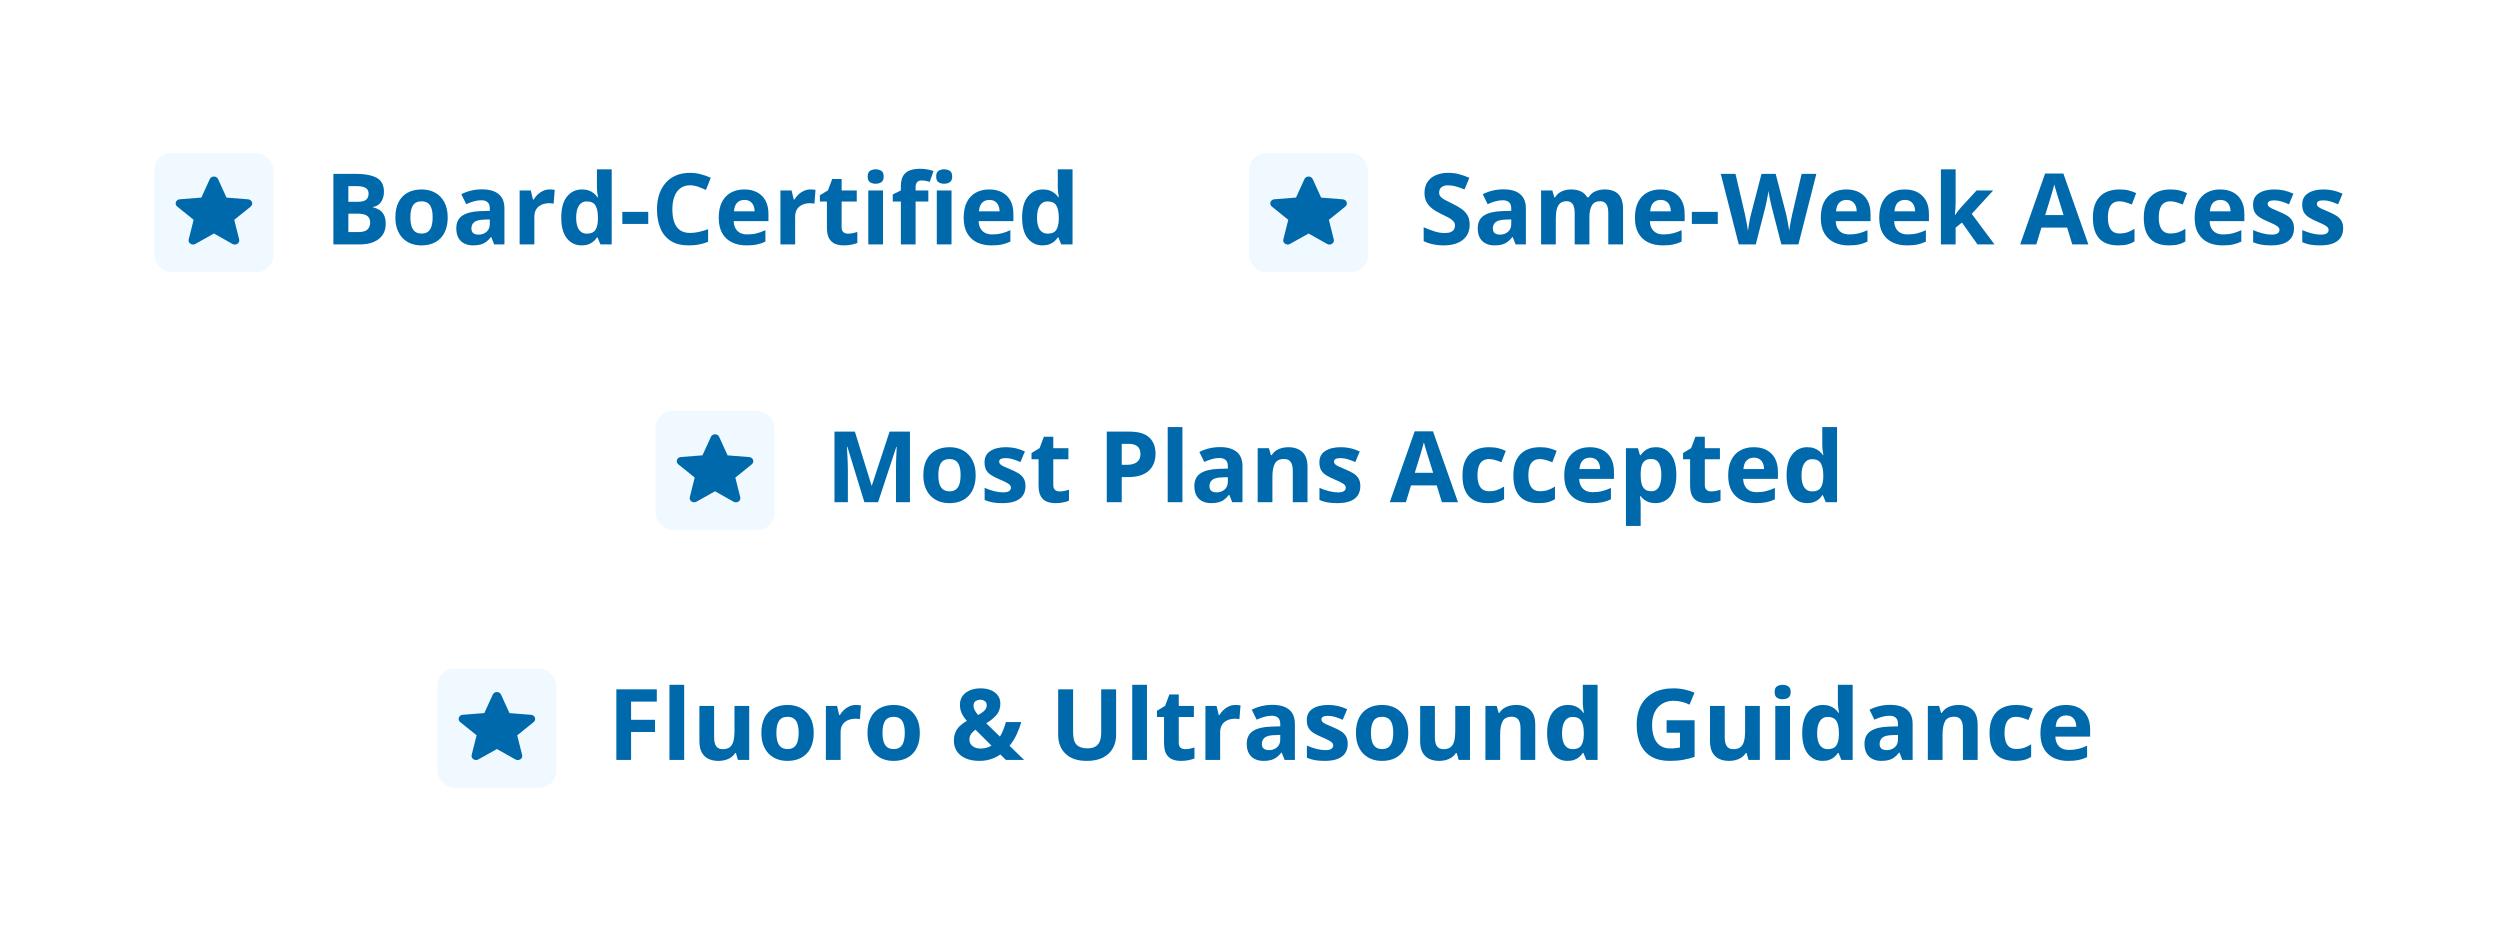
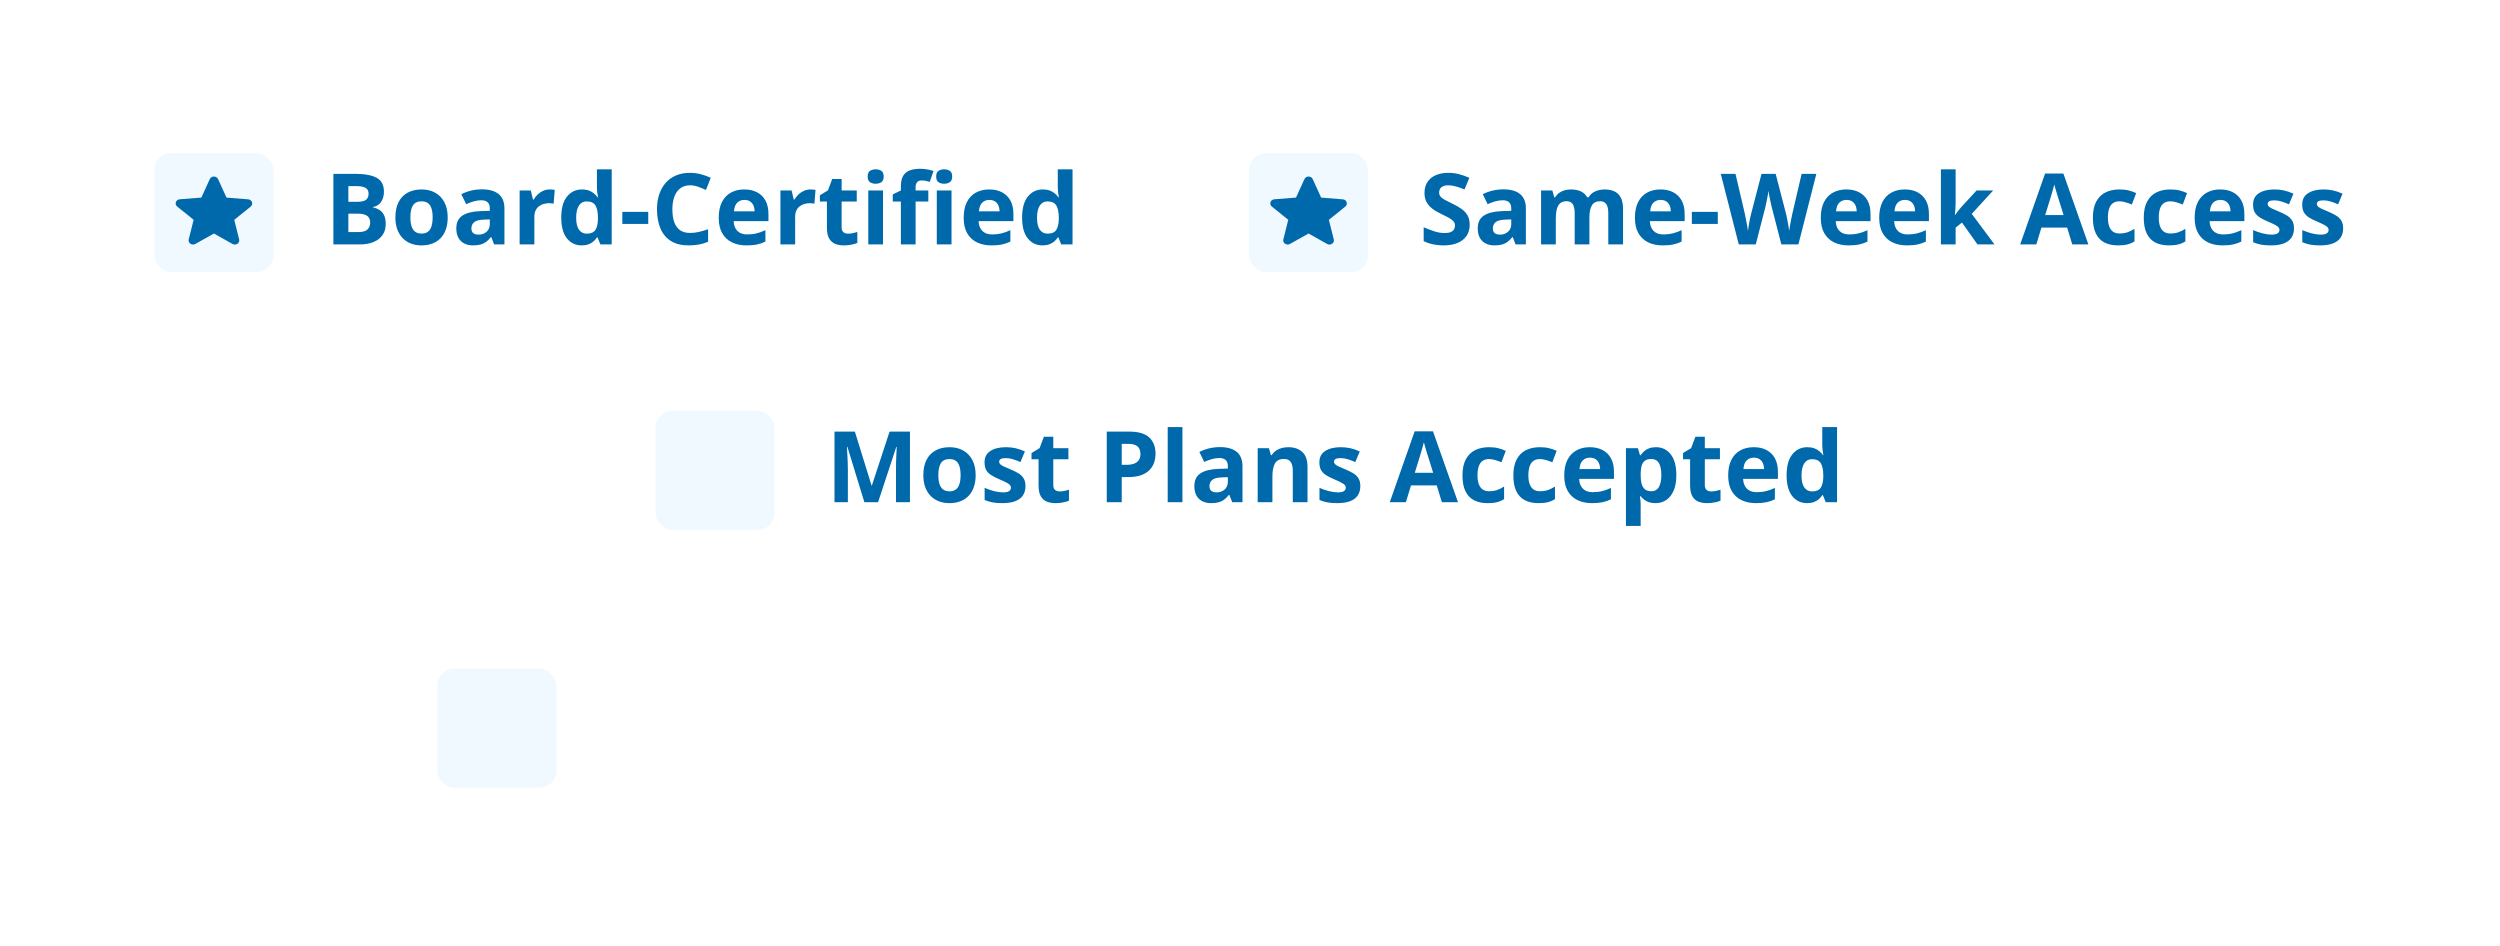
<svg xmlns="http://www.w3.org/2000/svg" width="354" height="134" viewBox="0 0 354 134" fill="none">
  <g filter="url(#filter0_d_330_1138)">
    <rect x="89.68" y="48.542" width="185" height="26.498" rx="6.022" fill="white" shape-rendering="crispEdges" />
    <rect x="97.635" y="53.36" width="16.862" height="16.862" rx="2.409" fill="#EFF9FF" />
-     <path d="M106.066 64.746L108.695 66.225C109.176 66.496 109.765 66.095 109.639 65.588L108.942 62.808L111.267 60.934C111.691 60.593 111.463 59.945 110.906 59.904L107.846 59.662L106.649 57.035C106.434 56.557 105.699 56.557 105.484 57.035L104.287 59.656L101.227 59.898C100.67 59.939 100.442 60.587 100.866 60.928L103.191 62.802L102.494 65.582C102.367 66.089 102.956 66.49 103.438 66.219L106.066 64.746Z" fill="#0069AB" />
    <path d="M127.214 66.291L124.808 58.45H124.746C124.755 58.637 124.769 58.919 124.787 59.297C124.81 59.671 124.83 60.07 124.849 60.494C124.867 60.918 124.876 61.3 124.876 61.642V66.291H122.982V56.297H125.867L128.232 63.939H128.273L130.782 56.297H133.667V66.291H131.691V61.56C131.691 61.246 131.696 60.883 131.705 60.473C131.719 60.063 131.735 59.673 131.753 59.304C131.771 58.931 131.785 58.65 131.794 58.464H131.732L129.155 66.291H127.214ZM142.971 62.456C142.971 63.094 142.884 63.659 142.711 64.151C142.542 64.643 142.294 65.06 141.966 65.402C141.642 65.739 141.25 65.995 140.79 66.168C140.334 66.341 139.819 66.427 139.245 66.427C138.707 66.427 138.213 66.341 137.762 66.168C137.315 65.995 136.925 65.739 136.593 65.402C136.265 65.06 136.009 64.643 135.827 64.151C135.649 63.659 135.561 63.094 135.561 62.456C135.561 61.608 135.711 60.89 136.012 60.302C136.312 59.715 136.741 59.268 137.297 58.963C137.853 58.657 138.516 58.505 139.286 58.505C140.002 58.505 140.635 58.657 141.187 58.963C141.743 59.268 142.178 59.715 142.492 60.302C142.811 60.89 142.971 61.608 142.971 62.456ZM137.687 62.456C137.687 62.957 137.741 63.379 137.851 63.72C137.96 64.062 138.131 64.32 138.363 64.493C138.596 64.666 138.899 64.753 139.272 64.753C139.642 64.753 139.94 64.666 140.168 64.493C140.4 64.32 140.569 64.062 140.674 63.72C140.783 63.379 140.838 62.957 140.838 62.456C140.838 61.95 140.783 61.531 140.674 61.198C140.569 60.861 140.4 60.608 140.168 60.439C139.936 60.27 139.632 60.186 139.259 60.186C138.707 60.186 138.306 60.375 138.056 60.754C137.81 61.132 137.687 61.699 137.687 62.456ZM150.025 64.021C150.025 64.541 149.902 64.981 149.656 65.341C149.415 65.696 149.052 65.967 148.569 66.154C148.086 66.336 147.485 66.427 146.765 66.427C146.231 66.427 145.773 66.393 145.391 66.325C145.012 66.257 144.63 66.143 144.242 65.983V64.26C144.657 64.447 145.101 64.602 145.575 64.725C146.054 64.844 146.473 64.903 146.833 64.903C147.239 64.903 147.528 64.844 147.701 64.725C147.879 64.602 147.968 64.443 147.968 64.247C147.968 64.119 147.931 64.005 147.858 63.905C147.79 63.8 147.64 63.684 147.407 63.556C147.175 63.424 146.81 63.253 146.313 63.044C145.835 62.843 145.441 62.64 145.131 62.435C144.826 62.23 144.598 61.989 144.447 61.711C144.301 61.428 144.229 61.07 144.229 60.637C144.229 59.931 144.502 59.4 145.049 59.045C145.6 58.685 146.336 58.505 147.257 58.505C147.731 58.505 148.182 58.552 148.61 58.648C149.043 58.744 149.488 58.897 149.943 59.106L149.314 60.61C148.936 60.446 148.578 60.312 148.241 60.207C147.909 60.102 147.569 60.05 147.223 60.05C146.917 60.05 146.687 60.09 146.532 60.172C146.377 60.255 146.3 60.38 146.3 60.548C146.3 60.672 146.339 60.781 146.416 60.877C146.498 60.972 146.653 61.079 146.881 61.198C147.113 61.312 147.453 61.46 147.899 61.642C148.332 61.82 148.708 62.007 149.027 62.203C149.346 62.394 149.592 62.633 149.766 62.921C149.939 63.203 150.025 63.57 150.025 64.021ZM154.872 64.766C155.1 64.766 155.321 64.743 155.535 64.698C155.754 64.652 155.97 64.595 156.185 64.527V66.079C155.961 66.179 155.683 66.261 155.351 66.325C155.022 66.393 154.662 66.427 154.271 66.427C153.815 66.427 153.405 66.355 153.04 66.209C152.68 66.058 152.395 65.801 152.186 65.436C151.98 65.067 151.878 64.554 151.878 63.898V60.214H150.88V59.332L152.028 58.635L152.63 57.021H153.963V58.648H156.103V60.214H153.963V63.898C153.963 64.19 154.045 64.409 154.209 64.554C154.378 64.696 154.599 64.766 154.872 64.766ZM164.729 56.297C166.019 56.297 166.96 56.575 167.553 57.131C168.145 57.682 168.441 58.443 168.441 59.414C168.441 59.851 168.375 60.27 168.243 60.672C168.111 61.068 167.895 61.421 167.594 61.731C167.298 62.041 166.901 62.287 166.404 62.469C165.908 62.647 165.295 62.736 164.565 62.736H163.656V66.291H161.537V56.297H164.729ZM164.62 58.033H163.656V61H164.354C164.75 61 165.094 60.947 165.386 60.843C165.677 60.738 165.903 60.574 166.062 60.35C166.222 60.127 166.302 59.84 166.302 59.489C166.302 58.997 166.165 58.632 165.892 58.395C165.618 58.154 165.194 58.033 164.62 58.033ZM172.249 66.291H170.164V55.654H172.249V66.291ZM177.574 58.491C178.6 58.491 179.386 58.714 179.933 59.161C180.479 59.607 180.753 60.286 180.753 61.198V66.291H179.297L178.894 65.252H178.839C178.62 65.525 178.397 65.748 178.169 65.922C177.941 66.095 177.679 66.222 177.383 66.304C177.087 66.386 176.727 66.427 176.303 66.427C175.852 66.427 175.446 66.341 175.086 66.168C174.73 65.995 174.45 65.73 174.245 65.375C174.04 65.015 173.938 64.559 173.938 64.007C173.938 63.196 174.222 62.599 174.792 62.217C175.362 61.829 176.216 61.615 177.355 61.574L178.682 61.533V61.198C178.682 60.797 178.577 60.503 178.367 60.316C178.158 60.129 177.866 60.036 177.492 60.036C177.123 60.036 176.761 60.088 176.405 60.193C176.05 60.298 175.694 60.43 175.339 60.59L174.648 59.181C175.054 58.967 175.507 58.798 176.009 58.675C176.515 58.552 177.036 58.491 177.574 58.491ZM178.682 62.75L177.875 62.777C177.201 62.795 176.731 62.916 176.467 63.139C176.207 63.363 176.077 63.657 176.077 64.021C176.077 64.34 176.171 64.568 176.357 64.705C176.544 64.837 176.788 64.903 177.089 64.903C177.535 64.903 177.911 64.771 178.217 64.507C178.527 64.242 178.682 63.866 178.682 63.379V62.75ZM187.247 58.505C188.063 58.505 188.719 58.728 189.216 59.175C189.713 59.617 189.961 60.328 189.961 61.307V66.291H187.876V61.827C187.876 61.28 187.776 60.867 187.575 60.59C187.379 60.312 187.069 60.172 186.646 60.172C186.007 60.172 185.572 60.389 185.34 60.822C185.107 61.255 184.991 61.879 184.991 62.695V66.291H182.906V58.648H184.499L184.779 59.626H184.896C185.06 59.361 185.262 59.147 185.504 58.983C185.75 58.819 186.021 58.698 186.317 58.621C186.618 58.543 186.928 58.505 187.247 58.505ZM197.439 64.021C197.439 64.541 197.316 64.981 197.07 65.341C196.829 65.696 196.466 65.967 195.983 66.154C195.5 66.336 194.899 66.427 194.179 66.427C193.646 66.427 193.188 66.393 192.805 66.325C192.426 66.257 192.044 66.143 191.656 65.983V64.26C192.071 64.447 192.515 64.602 192.989 64.725C193.468 64.844 193.887 64.903 194.247 64.903C194.653 64.903 194.942 64.844 195.115 64.725C195.293 64.602 195.382 64.443 195.382 64.247C195.382 64.119 195.345 64.005 195.272 63.905C195.204 63.8 195.054 63.684 194.821 63.556C194.589 63.424 194.224 63.253 193.728 63.044C193.249 62.843 192.855 62.64 192.545 62.435C192.24 62.23 192.012 61.989 191.861 61.711C191.715 61.428 191.643 61.07 191.643 60.637C191.643 59.931 191.916 59.4 192.463 59.045C193.014 58.685 193.75 58.505 194.671 58.505C195.145 58.505 195.596 58.552 196.024 58.648C196.457 58.744 196.902 58.897 197.357 59.106L196.729 60.61C196.35 60.446 195.993 60.312 195.655 60.207C195.323 60.102 194.983 60.05 194.637 60.05C194.331 60.05 194.101 60.09 193.946 60.172C193.791 60.255 193.714 60.38 193.714 60.548C193.714 60.672 193.753 60.781 193.83 60.877C193.912 60.972 194.067 61.079 194.295 61.198C194.527 61.312 194.867 61.46 195.313 61.642C195.746 61.82 196.122 62.007 196.441 62.203C196.76 62.394 197.007 62.633 197.18 62.921C197.353 63.203 197.439 63.57 197.439 64.021ZM208.985 66.291L208.261 63.912H204.617L203.893 66.291H201.609L205.137 56.256H207.728L211.269 66.291H208.985ZM207.755 62.135L207.03 59.81C206.985 59.655 206.923 59.457 206.846 59.215C206.773 58.969 206.698 58.721 206.62 58.47C206.547 58.215 206.488 57.994 206.442 57.807C206.397 57.994 206.333 58.227 206.251 58.505C206.174 58.778 206.098 59.038 206.025 59.284C205.952 59.53 205.9 59.705 205.868 59.81L205.15 62.135H207.755ZM215.473 66.427C214.716 66.427 214.071 66.291 213.538 66.017C213.005 65.739 212.599 65.311 212.321 64.732C212.043 64.153 211.904 63.413 211.904 62.51C211.904 61.576 212.062 60.815 212.376 60.227C212.695 59.635 213.135 59.2 213.695 58.922C214.26 58.644 214.914 58.505 215.657 58.505C216.186 58.505 216.642 58.557 217.024 58.662C217.412 58.762 217.749 58.883 218.036 59.024L217.421 60.637C217.093 60.505 216.787 60.398 216.505 60.316C216.222 60.23 215.94 60.186 215.657 60.186C215.293 60.186 214.99 60.273 214.748 60.446C214.507 60.615 214.326 60.87 214.208 61.212C214.09 61.553 214.03 61.982 214.03 62.497C214.03 63.003 214.094 63.422 214.222 63.755C214.349 64.087 214.534 64.336 214.775 64.5C215.017 64.659 215.311 64.739 215.657 64.739C216.09 64.739 216.475 64.682 216.812 64.568C217.15 64.45 217.478 64.285 217.797 64.076V65.86C217.478 66.061 217.143 66.204 216.792 66.291C216.446 66.382 216.006 66.427 215.473 66.427ZM222.678 66.427C221.921 66.427 221.276 66.291 220.743 66.017C220.21 65.739 219.804 65.311 219.526 64.732C219.248 64.153 219.109 63.413 219.109 62.51C219.109 61.576 219.267 60.815 219.581 60.227C219.9 59.635 220.34 59.2 220.9 58.922C221.465 58.644 222.119 58.505 222.862 58.505C223.391 58.505 223.847 58.557 224.229 58.662C224.617 58.762 224.954 58.883 225.241 59.024L224.626 60.637C224.298 60.505 223.993 60.398 223.71 60.316C223.427 60.23 223.145 60.186 222.862 60.186C222.498 60.186 222.195 60.273 221.953 60.446C221.712 60.615 221.532 60.87 221.413 61.212C221.295 61.553 221.235 61.982 221.235 62.497C221.235 63.003 221.299 63.422 221.427 63.755C221.554 64.087 221.739 64.336 221.98 64.5C222.222 64.659 222.516 64.739 222.862 64.739C223.295 64.739 223.68 64.682 224.018 64.568C224.355 64.45 224.683 64.285 225.002 64.076V65.86C224.683 66.061 224.348 66.204 223.997 66.291C223.651 66.382 223.211 66.427 222.678 66.427ZM229.931 58.505C230.637 58.505 231.245 58.641 231.756 58.915C232.266 59.184 232.66 59.575 232.938 60.09C233.216 60.605 233.355 61.234 233.355 61.977V62.989H228.427C228.45 63.577 228.625 64.039 228.953 64.377C229.286 64.709 229.746 64.876 230.334 64.876C230.822 64.876 231.268 64.826 231.674 64.725C232.079 64.625 232.496 64.475 232.925 64.274V65.887C232.547 66.074 232.15 66.211 231.735 66.297C231.325 66.384 230.826 66.427 230.238 66.427C229.473 66.427 228.794 66.286 228.201 66.004C227.613 65.721 227.151 65.29 226.813 64.712C226.481 64.133 226.314 63.404 226.314 62.524C226.314 61.631 226.465 60.888 226.766 60.296C227.071 59.699 227.495 59.252 228.037 58.956C228.579 58.655 229.211 58.505 229.931 58.505ZM229.944 59.988C229.539 59.988 229.201 60.118 228.933 60.378C228.668 60.637 228.516 61.045 228.475 61.601H231.4C231.396 61.291 231.339 61.016 231.229 60.774C231.125 60.533 230.965 60.341 230.751 60.2C230.541 60.059 230.272 59.988 229.944 59.988ZM239.303 58.505C240.164 58.505 240.859 58.84 241.388 59.51C241.921 60.179 242.188 61.161 242.188 62.456C242.188 63.322 242.062 64.051 241.812 64.643C241.561 65.231 241.215 65.675 240.772 65.976C240.33 66.277 239.822 66.427 239.248 66.427C238.879 66.427 238.562 66.382 238.298 66.291C238.034 66.195 237.808 66.074 237.621 65.928C237.434 65.778 237.272 65.618 237.136 65.45H237.026C237.063 65.632 237.09 65.819 237.108 66.01C237.127 66.202 237.136 66.389 237.136 66.571V69.654H235.051V58.648H236.746L237.04 59.639H237.136C237.272 59.434 237.439 59.245 237.635 59.072C237.831 58.899 238.065 58.762 238.339 58.662C238.617 58.557 238.938 58.505 239.303 58.505ZM238.633 60.172C238.268 60.172 237.979 60.248 237.765 60.398C237.55 60.548 237.393 60.774 237.293 61.075C237.197 61.376 237.145 61.756 237.136 62.217V62.442C237.136 62.934 237.181 63.351 237.272 63.693C237.368 64.035 237.525 64.295 237.744 64.472C237.967 64.65 238.273 64.739 238.66 64.739C238.979 64.739 239.241 64.65 239.446 64.472C239.651 64.295 239.804 64.035 239.904 63.693C240.009 63.347 240.062 62.925 240.062 62.428C240.062 61.681 239.945 61.118 239.713 60.74C239.48 60.362 239.12 60.172 238.633 60.172ZM247.13 64.766C247.358 64.766 247.579 64.743 247.793 64.698C248.012 64.652 248.228 64.595 248.442 64.527V66.079C248.219 66.179 247.941 66.261 247.608 66.325C247.28 66.393 246.92 66.427 246.528 66.427C246.073 66.427 245.662 66.355 245.298 66.209C244.938 66.058 244.653 65.801 244.443 65.436C244.238 65.067 244.136 64.554 244.136 63.898V60.214H243.138V59.332L244.286 58.635L244.888 57.021H246.221V58.648H248.36V60.214H246.221V63.898C246.221 64.19 246.303 64.409 246.467 64.554C246.635 64.696 246.856 64.766 247.13 64.766ZM253.146 58.505C253.852 58.505 254.46 58.641 254.971 58.915C255.481 59.184 255.875 59.575 256.153 60.09C256.431 60.605 256.57 61.234 256.57 61.977V62.989H251.642C251.664 63.577 251.84 64.039 252.168 64.377C252.501 64.709 252.961 64.876 253.549 64.876C254.036 64.876 254.483 64.826 254.889 64.725C255.294 64.625 255.711 64.475 256.14 64.274V65.887C255.761 66.074 255.365 66.211 254.95 66.297C254.54 66.384 254.041 66.427 253.453 66.427C252.688 66.427 252.008 66.286 251.416 66.004C250.828 65.721 250.366 65.29 250.028 64.712C249.696 64.133 249.529 63.404 249.529 62.524C249.529 61.631 249.68 60.888 249.98 60.296C250.286 59.699 250.71 59.252 251.252 58.956C251.794 58.655 252.425 58.505 253.146 58.505ZM253.159 59.988C252.754 59.988 252.416 60.118 252.147 60.378C251.883 60.637 251.73 61.045 251.689 61.601H254.615C254.611 61.291 254.554 61.016 254.444 60.774C254.34 60.533 254.18 60.341 253.966 60.2C253.756 60.059 253.487 59.988 253.159 59.988ZM260.686 66.427C259.833 66.427 259.138 66.095 258.601 65.429C258.067 64.76 257.801 63.777 257.801 62.483C257.801 61.175 258.072 60.186 258.614 59.516C259.157 58.842 259.865 58.505 260.74 58.505C261.105 58.505 261.426 58.555 261.704 58.655C261.982 58.755 262.221 58.89 262.422 59.058C262.627 59.227 262.8 59.416 262.941 59.626H263.01C262.982 59.48 262.948 59.266 262.907 58.983C262.871 58.696 262.853 58.402 262.853 58.101V55.654H264.944V66.291H263.345L262.941 65.299H262.853C262.72 65.509 262.554 65.701 262.354 65.874C262.158 66.042 261.923 66.177 261.649 66.277C261.376 66.377 261.055 66.427 260.686 66.427ZM261.417 64.766C261.987 64.766 262.388 64.598 262.62 64.26C262.857 63.919 262.982 63.406 262.996 62.722V62.497C262.996 61.754 262.882 61.187 262.654 60.795C262.426 60.398 262.003 60.2 261.383 60.2C260.923 60.2 260.562 60.398 260.303 60.795C260.043 61.191 259.913 61.763 259.913 62.51C259.913 63.258 260.043 63.821 260.303 64.199C260.567 64.577 260.938 64.766 261.417 64.766Z" fill="#0069AB" />
  </g>
  <g filter="url(#filter1_d_330_1138)">
-     <rect x="56.68" y="85.04" width="250" height="26.498" rx="6.022" fill="white" shape-rendering="crispEdges" />
    <rect x="66.748" y="89.857" width="16.862" height="16.862" rx="2.409" fill="#EFF9FF" />
-     <path d="M75.18 101.244L77.808 102.722C78.29 102.993 78.879 102.593 78.752 102.086L78.055 99.305L80.38 97.432C80.804 97.09 80.576 96.442 80.019 96.401L76.96 96.159L75.762 93.532C75.547 93.055 74.812 93.055 74.597 93.532L73.4 96.154L70.341 96.395C69.783 96.436 69.555 97.084 69.98 97.426L72.304 99.299L71.607 102.08C71.481 102.587 72.07 102.987 72.551 102.716L75.18 101.244Z" fill="#0069AB" />
-     <path d="M94.179 102.788H92.094V92.794H97.822V94.531H94.179V97.108H97.569V98.837H94.179V102.788ZM101.698 102.788H99.613V92.152H101.698V102.788ZM110.906 95.146V102.788H109.307L109.026 101.811H108.917C108.753 102.07 108.548 102.282 108.302 102.446C108.056 102.611 107.785 102.731 107.488 102.809C107.192 102.886 106.884 102.925 106.565 102.925C106.019 102.925 105.542 102.829 105.137 102.638C104.731 102.442 104.414 102.139 104.187 101.729C103.963 101.319 103.852 100.785 103.852 100.129V95.146H105.937V99.61C105.937 100.156 106.035 100.569 106.23 100.847C106.426 101.125 106.739 101.264 107.167 101.264C107.591 101.264 107.924 101.168 108.165 100.977C108.407 100.781 108.575 100.496 108.671 100.122C108.771 99.744 108.821 99.284 108.821 98.741V95.146H110.906ZM120.039 98.953C120.039 99.591 119.952 100.156 119.779 100.649C119.611 101.141 119.362 101.558 119.034 101.9C118.711 102.237 118.319 102.492 117.858 102.665C117.403 102.838 116.888 102.925 116.313 102.925C115.776 102.925 115.281 102.838 114.83 102.665C114.383 102.492 113.994 102.237 113.661 101.9C113.333 101.558 113.078 101.141 112.896 100.649C112.718 100.156 112.629 99.591 112.629 98.953C112.629 98.106 112.779 97.388 113.08 96.8C113.381 96.212 113.809 95.766 114.365 95.46C114.921 95.155 115.584 95.002 116.354 95.002C117.07 95.002 117.703 95.155 118.255 95.46C118.811 95.766 119.246 96.212 119.561 96.8C119.88 97.388 120.039 98.106 120.039 98.953ZM114.755 98.953C114.755 99.455 114.81 99.876 114.919 100.218C115.028 100.56 115.199 100.817 115.432 100.99C115.664 101.164 115.967 101.25 116.341 101.25C116.71 101.25 117.008 101.164 117.236 100.99C117.469 100.817 117.637 100.56 117.742 100.218C117.852 99.876 117.906 99.455 117.906 98.953C117.906 98.447 117.852 98.028 117.742 97.695C117.637 97.358 117.469 97.105 117.236 96.937C117.004 96.768 116.701 96.684 116.327 96.684C115.776 96.684 115.375 96.873 115.124 97.251C114.878 97.629 114.755 98.197 114.755 98.953ZM126.027 95.002C126.132 95.002 126.253 95.009 126.39 95.023C126.531 95.032 126.645 95.045 126.731 95.064L126.574 97.019C126.506 96.996 126.408 96.98 126.28 96.971C126.157 96.957 126.05 96.95 125.959 96.95C125.69 96.95 125.428 96.985 125.173 97.053C124.922 97.121 124.697 97.233 124.496 97.388C124.296 97.538 124.136 97.739 124.018 97.989C123.904 98.236 123.847 98.539 123.847 98.899V102.788H121.762V95.146H123.341L123.648 96.431H123.751C123.901 96.171 124.088 95.934 124.312 95.72C124.539 95.501 124.797 95.328 125.084 95.2C125.376 95.068 125.69 95.002 126.027 95.002ZM135.064 98.953C135.064 99.591 134.978 100.156 134.805 100.649C134.636 101.141 134.388 101.558 134.06 101.9C133.736 102.237 133.344 102.492 132.884 102.665C132.428 102.838 131.913 102.925 131.339 102.925C130.801 102.925 130.307 102.838 129.855 102.665C129.409 102.492 129.019 102.237 128.687 101.9C128.358 101.558 128.103 101.141 127.921 100.649C127.743 100.156 127.654 99.591 127.654 98.953C127.654 98.106 127.805 97.388 128.105 96.8C128.406 96.212 128.835 95.766 129.391 95.46C129.947 95.155 130.61 95.002 131.38 95.002C132.095 95.002 132.729 95.155 133.28 95.46C133.836 95.766 134.271 96.212 134.586 96.8C134.905 97.388 135.064 98.106 135.064 98.953ZM129.78 98.953C129.78 99.455 129.835 99.876 129.944 100.218C130.054 100.56 130.225 100.817 130.457 100.99C130.689 101.164 130.993 101.25 131.366 101.25C131.735 101.25 132.034 101.164 132.262 100.99C132.494 100.817 132.663 100.56 132.768 100.218C132.877 99.876 132.932 99.455 132.932 98.953C132.932 98.447 132.877 98.028 132.768 97.695C132.663 97.358 132.494 97.105 132.262 96.937C132.029 96.768 131.726 96.684 131.353 96.684C130.801 96.684 130.4 96.873 130.149 97.251C129.903 97.629 129.78 98.197 129.78 98.953ZM143.671 92.651C144.209 92.651 144.687 92.735 145.106 92.903C145.526 93.072 145.856 93.318 146.098 93.642C146.344 93.965 146.467 94.36 146.467 94.824C146.467 95.467 146.275 96.007 145.893 96.445C145.514 96.882 145.04 97.265 144.471 97.593L146.412 99.487C146.604 99.172 146.765 98.839 146.897 98.489C147.034 98.138 147.153 97.784 147.253 97.429H149.427C149.285 97.953 149.078 98.513 148.805 99.111C148.536 99.703 148.192 100.261 147.772 100.785L149.83 102.788H147.253L146.467 102.016C146.198 102.203 145.909 102.364 145.599 102.501C145.293 102.638 144.965 102.743 144.614 102.816C144.268 102.889 143.901 102.925 143.514 102.925C142.757 102.925 142.108 102.806 141.565 102.57C141.023 102.333 140.608 102.002 140.321 101.578C140.034 101.15 139.891 100.653 139.891 100.088C139.891 99.614 139.964 99.209 140.109 98.871C140.255 98.529 140.465 98.231 140.738 97.976C141.012 97.716 141.34 97.477 141.723 97.258C141.481 96.975 141.287 96.711 141.142 96.465C141 96.219 140.898 95.975 140.834 95.734C140.775 95.487 140.745 95.23 140.745 94.961C140.745 94.487 140.868 94.079 141.114 93.737C141.365 93.391 141.709 93.124 142.146 92.938C142.589 92.746 143.097 92.651 143.671 92.651ZM142.939 98.502C142.766 98.634 142.614 98.771 142.481 98.912C142.354 99.054 142.256 99.204 142.188 99.364C142.119 99.523 142.085 99.698 142.085 99.89C142.085 100.291 142.235 100.605 142.536 100.833C142.837 101.061 143.211 101.175 143.657 101.175C143.958 101.175 144.238 101.139 144.498 101.066C144.758 100.993 144.995 100.89 145.209 100.758L142.939 98.502ZM143.657 94.264C143.425 94.264 143.201 94.323 142.987 94.442C142.778 94.56 142.673 94.781 142.673 95.105C142.673 95.332 142.732 95.556 142.851 95.775C142.969 95.989 143.126 96.207 143.322 96.431C143.714 96.217 144.015 96.002 144.225 95.788C144.434 95.57 144.539 95.321 144.539 95.043C144.539 94.765 144.443 94.567 144.252 94.448C144.065 94.325 143.867 94.264 143.657 94.264ZM162.859 92.794V99.261C162.859 99.949 162.707 100.571 162.401 101.127C162.101 101.679 161.643 102.116 161.027 102.44C160.417 102.763 159.646 102.925 158.717 102.925C157.395 102.925 156.388 102.588 155.695 101.913C155.003 101.239 154.656 100.346 154.656 99.234V92.794H156.769V98.912C156.769 99.737 156.937 100.316 157.274 100.649C157.612 100.981 158.111 101.148 158.771 101.148C159.236 101.148 159.612 101.068 159.899 100.908C160.191 100.749 160.405 100.503 160.542 100.17C160.679 99.837 160.747 99.414 160.747 98.899V92.794H162.859ZM167.228 102.788H165.143V92.152H167.228V102.788ZM172.642 101.264C172.869 101.264 173.09 101.241 173.305 101.195C173.523 101.15 173.74 101.093 173.954 101.025V102.576C173.731 102.677 173.453 102.759 173.12 102.822C172.792 102.891 172.432 102.925 172.04 102.925C171.584 102.925 171.174 102.852 170.81 102.706C170.45 102.556 170.165 102.298 169.955 101.934C169.75 101.565 169.647 101.052 169.647 100.396V96.711H168.649V95.829L169.798 95.132L170.399 93.519H171.732V95.146H173.872V96.711H171.732V100.396C171.732 100.687 171.814 100.906 171.979 101.052C172.147 101.193 172.368 101.264 172.642 101.264ZM179.771 95.002C179.876 95.002 179.997 95.009 180.134 95.023C180.275 95.032 180.389 95.045 180.476 95.064L180.318 97.019C180.25 96.996 180.152 96.98 180.024 96.971C179.901 96.957 179.794 96.95 179.703 96.95C179.434 96.95 179.172 96.985 178.917 97.053C178.666 97.121 178.441 97.233 178.24 97.388C178.04 97.538 177.88 97.739 177.762 97.989C177.648 98.236 177.591 98.539 177.591 98.899V102.788H175.506V95.146H177.085L177.393 96.431H177.495C177.646 96.171 177.832 95.934 178.056 95.72C178.284 95.501 178.541 95.328 178.828 95.2C179.12 95.068 179.434 95.002 179.771 95.002ZM184.994 94.989C186.02 94.989 186.806 95.212 187.353 95.658C187.899 96.105 188.173 96.784 188.173 97.695V102.788H186.717L186.313 101.749H186.259C186.04 102.023 185.817 102.246 185.589 102.419C185.361 102.592 185.099 102.72 184.803 102.802C184.507 102.884 184.146 102.925 183.723 102.925C183.271 102.925 182.866 102.838 182.506 102.665C182.15 102.492 181.87 102.228 181.665 101.872C181.46 101.512 181.357 101.056 181.357 100.505C181.357 99.694 181.642 99.097 182.212 98.714C182.782 98.327 183.636 98.112 184.775 98.072L186.102 98.031V97.695C186.102 97.294 185.997 97.001 185.787 96.814C185.577 96.627 185.286 96.533 184.912 96.533C184.543 96.533 184.181 96.586 183.825 96.691C183.47 96.795 183.114 96.928 182.759 97.087L182.068 95.679C182.474 95.465 182.927 95.296 183.429 95.173C183.935 95.05 184.456 94.989 184.994 94.989ZM186.102 99.247L185.295 99.275C184.62 99.293 184.151 99.414 183.887 99.637C183.627 99.86 183.497 100.154 183.497 100.519C183.497 100.838 183.59 101.066 183.777 101.202C183.964 101.334 184.208 101.401 184.509 101.401C184.955 101.401 185.331 101.268 185.637 101.004C185.947 100.74 186.102 100.364 186.102 99.876V99.247ZM195.658 100.519C195.658 101.038 195.535 101.478 195.289 101.838C195.048 102.194 194.685 102.465 194.202 102.652C193.719 102.834 193.118 102.925 192.397 102.925C191.864 102.925 191.406 102.891 191.023 102.822C190.645 102.754 190.262 102.64 189.875 102.481V100.758C190.29 100.945 190.734 101.1 191.208 101.223C191.687 101.341 192.106 101.401 192.466 101.401C192.871 101.401 193.161 101.341 193.334 101.223C193.512 101.1 193.601 100.94 193.601 100.744C193.601 100.617 193.564 100.503 193.491 100.403C193.423 100.298 193.272 100.181 193.04 100.054C192.808 99.922 192.443 99.751 191.946 99.541C191.468 99.341 191.074 99.138 190.764 98.933C190.458 98.728 190.23 98.486 190.08 98.208C189.934 97.926 189.861 97.568 189.861 97.135C189.861 96.429 190.135 95.898 190.682 95.542C191.233 95.182 191.969 95.002 192.89 95.002C193.364 95.002 193.815 95.05 194.243 95.146C194.676 95.241 195.12 95.394 195.576 95.604L194.947 97.108C194.569 96.944 194.211 96.809 193.874 96.704C193.541 96.6 193.202 96.547 192.855 96.547C192.55 96.547 192.32 96.588 192.165 96.67C192.01 96.752 191.933 96.877 191.933 97.046C191.933 97.169 191.971 97.278 192.049 97.374C192.131 97.47 192.286 97.577 192.514 97.695C192.746 97.809 193.086 97.957 193.532 98.14C193.965 98.318 194.341 98.504 194.66 98.7C194.979 98.892 195.225 99.131 195.398 99.418C195.572 99.701 195.658 100.068 195.658 100.519ZM204.23 98.953C204.23 99.591 204.144 100.156 203.971 100.649C203.802 101.141 203.554 101.558 203.226 101.9C202.902 102.237 202.51 102.492 202.05 102.665C201.594 102.838 201.079 102.925 200.505 102.925C199.967 102.925 199.473 102.838 199.021 102.665C198.575 102.492 198.185 102.237 197.853 101.9C197.524 101.558 197.269 101.141 197.087 100.649C196.909 100.156 196.82 99.591 196.82 98.953C196.82 98.106 196.971 97.388 197.271 96.8C197.572 96.212 198.001 95.766 198.557 95.46C199.113 95.155 199.776 95.002 200.546 95.002C201.261 95.002 201.895 95.155 202.446 95.46C203.002 95.766 203.438 96.212 203.752 96.8C204.071 97.388 204.23 98.106 204.23 98.953ZM198.946 98.953C198.946 99.455 199.001 99.876 199.11 100.218C199.22 100.56 199.391 100.817 199.623 100.99C199.855 101.164 200.159 101.25 200.532 101.25C200.901 101.25 201.2 101.164 201.428 100.99C201.66 100.817 201.829 100.56 201.934 100.218C202.043 99.876 202.098 99.455 202.098 98.953C202.098 98.447 202.043 98.028 201.934 97.695C201.829 97.358 201.66 97.105 201.428 96.937C201.195 96.768 200.892 96.684 200.519 96.684C199.967 96.684 199.566 96.873 199.315 97.251C199.069 97.629 198.946 98.197 198.946 98.953ZM212.967 95.146V102.788H211.367L211.087 101.811H210.978C210.813 102.07 210.608 102.282 210.362 102.446C210.116 102.611 209.845 102.731 209.549 102.809C209.253 102.886 208.945 102.925 208.626 102.925C208.079 102.925 207.603 102.829 207.197 102.638C206.792 102.442 206.475 102.139 206.247 101.729C206.024 101.319 205.912 100.785 205.912 100.129V95.146H207.997V99.61C207.997 100.156 208.095 100.569 208.291 100.847C208.487 101.125 208.799 101.264 209.228 101.264C209.651 101.264 209.984 101.168 210.226 100.977C210.467 100.781 210.636 100.496 210.731 100.122C210.832 99.744 210.882 99.284 210.882 98.741V95.146H212.967ZM219.495 95.002C220.311 95.002 220.967 95.225 221.464 95.672C221.961 96.114 222.209 96.825 222.209 97.805V102.788H220.124V98.324C220.124 97.778 220.024 97.365 219.823 97.087C219.627 96.809 219.317 96.67 218.894 96.67C218.256 96.67 217.82 96.887 217.588 97.32C217.355 97.752 217.239 98.377 217.239 99.193V102.788H215.154V95.146H216.747L217.027 96.123H217.144C217.308 95.859 217.51 95.645 217.752 95.481C217.998 95.317 218.269 95.196 218.565 95.118C218.866 95.041 219.176 95.002 219.495 95.002ZM226.775 102.925C225.923 102.925 225.228 102.592 224.69 101.927C224.157 101.257 223.891 100.275 223.891 98.981C223.891 97.673 224.162 96.684 224.704 96.014C225.246 95.339 225.955 95.002 226.83 95.002C227.195 95.002 227.516 95.052 227.794 95.153C228.072 95.253 228.311 95.387 228.512 95.556C228.717 95.725 228.89 95.914 229.031 96.123H229.1C229.072 95.977 229.038 95.763 228.997 95.481C228.961 95.194 228.942 94.9 228.942 94.599V92.152H231.034V102.788H229.435L229.031 101.797H228.942C228.81 102.007 228.644 102.198 228.443 102.371C228.247 102.54 228.013 102.674 227.739 102.775C227.466 102.875 227.145 102.925 226.775 102.925ZM227.507 101.264C228.076 101.264 228.478 101.095 228.71 100.758C228.947 100.416 229.072 99.903 229.086 99.22V98.994C229.086 98.251 228.972 97.684 228.744 97.292C228.516 96.896 228.092 96.697 227.473 96.697C227.012 96.697 226.652 96.896 226.393 97.292C226.133 97.689 226.003 98.261 226.003 99.008C226.003 99.755 226.133 100.318 226.393 100.696C226.657 101.075 227.028 101.264 227.507 101.264ZM240.81 97.176H244.774V102.358C244.25 102.531 243.706 102.67 243.141 102.775C242.576 102.875 241.935 102.925 241.22 102.925C240.226 102.925 239.383 102.729 238.69 102.337C237.998 101.945 237.471 101.366 237.111 100.601C236.751 99.835 236.571 98.894 236.571 97.778C236.571 96.729 236.772 95.822 237.173 95.057C237.578 94.291 238.169 93.699 238.943 93.279C239.723 92.86 240.673 92.651 241.794 92.651C242.323 92.651 242.844 92.707 243.359 92.822C243.874 92.935 244.341 93.084 244.761 93.266L244.057 94.961C243.751 94.806 243.403 94.676 243.011 94.572C242.619 94.467 242.209 94.414 241.78 94.414C241.165 94.414 240.63 94.555 240.174 94.838C239.723 95.121 239.372 95.517 239.121 96.028C238.875 96.533 238.752 97.13 238.752 97.819C238.752 98.47 238.841 99.049 239.019 99.555C239.196 100.056 239.477 100.45 239.859 100.737C240.242 101.02 240.741 101.161 241.356 101.161C241.657 101.161 241.91 101.148 242.115 101.12C242.325 101.088 242.521 101.056 242.703 101.025V98.94H240.81V97.176ZM254.01 95.146V102.788H252.41L252.13 101.811H252.021C251.856 102.07 251.651 102.282 251.405 102.446C251.159 102.611 250.888 102.731 250.592 102.809C250.296 102.886 249.988 102.925 249.669 102.925C249.122 102.925 248.646 102.829 248.24 102.638C247.835 102.442 247.518 102.139 247.29 101.729C247.067 101.319 246.955 100.785 246.955 100.129V95.146H249.04V99.61C249.04 100.156 249.138 100.569 249.334 100.847C249.53 101.125 249.842 101.264 250.271 101.264C250.694 101.264 251.027 101.168 251.269 100.977C251.51 100.781 251.679 100.496 251.774 100.122C251.875 99.744 251.925 99.284 251.925 98.741V95.146H254.01ZM258.282 95.146V102.788H256.197V95.146H258.282ZM257.243 92.152C257.553 92.152 257.82 92.225 258.043 92.37C258.266 92.512 258.378 92.778 258.378 93.17C258.378 93.558 258.266 93.826 258.043 93.977C257.82 94.123 257.553 94.195 257.243 94.195C256.929 94.195 256.66 94.123 256.437 93.977C256.218 93.826 256.108 93.558 256.108 93.17C256.108 92.778 256.218 92.512 256.437 92.37C256.66 92.225 256.929 92.152 257.243 92.152ZM262.896 102.925C262.044 102.925 261.349 102.592 260.812 101.927C260.278 101.257 260.012 100.275 260.012 98.981C260.012 97.673 260.283 96.684 260.825 96.014C261.368 95.339 262.076 95.002 262.951 95.002C263.316 95.002 263.637 95.052 263.915 95.153C264.193 95.253 264.432 95.387 264.633 95.556C264.838 95.725 265.011 95.914 265.152 96.123H265.221C265.193 95.977 265.159 95.763 265.118 95.481C265.082 95.194 265.063 94.9 265.063 94.599V92.152H267.155V102.788H265.556L265.152 101.797H265.063C264.931 102.007 264.765 102.198 264.564 102.371C264.368 102.54 264.134 102.674 263.86 102.775C263.587 102.875 263.266 102.925 262.896 102.925ZM263.628 101.264C264.198 101.264 264.599 101.095 264.831 100.758C265.068 100.416 265.193 99.903 265.207 99.22V98.994C265.207 98.251 265.093 97.684 264.865 97.292C264.637 96.896 264.214 96.697 263.594 96.697C263.133 96.697 262.773 96.896 262.514 97.292C262.254 97.689 262.124 98.261 262.124 99.008C262.124 99.755 262.254 100.318 262.514 100.696C262.778 101.075 263.149 101.264 263.628 101.264ZM272.467 94.989C273.492 94.989 274.278 95.212 274.825 95.658C275.372 96.105 275.646 96.784 275.646 97.695V102.788H274.189L273.786 101.749H273.731C273.513 102.023 273.289 102.246 273.062 102.419C272.834 102.592 272.572 102.72 272.275 102.802C271.979 102.884 271.619 102.925 271.195 102.925C270.744 102.925 270.339 102.838 269.979 102.665C269.623 102.492 269.343 102.228 269.138 101.872C268.933 101.512 268.83 101.056 268.83 100.505C268.83 99.694 269.115 99.097 269.685 98.714C270.254 98.327 271.109 98.112 272.248 98.072L273.574 98.031V97.695C273.574 97.294 273.469 97.001 273.26 96.814C273.05 96.627 272.758 96.533 272.385 96.533C272.016 96.533 271.653 96.586 271.298 96.691C270.942 96.795 270.587 96.928 270.231 97.087L269.541 95.679C269.947 95.465 270.4 95.296 270.901 95.173C271.407 95.05 271.929 94.989 272.467 94.989ZM273.574 99.247L272.768 99.275C272.093 99.293 271.624 99.414 271.359 99.637C271.1 99.86 270.97 100.154 270.97 100.519C270.97 100.838 271.063 101.066 271.25 101.202C271.437 101.334 271.681 101.401 271.981 101.401C272.428 101.401 272.804 101.268 273.109 101.004C273.419 100.74 273.574 100.364 273.574 99.876V99.247ZM282.14 95.002C282.955 95.002 283.612 95.225 284.108 95.672C284.605 96.114 284.854 96.825 284.854 97.805V102.788H282.769V98.324C282.769 97.778 282.668 97.365 282.468 97.087C282.272 96.809 281.962 96.67 281.538 96.67C280.9 96.67 280.465 96.887 280.232 97.32C280 97.752 279.884 98.377 279.884 99.193V102.788H277.799V95.146H279.392L279.672 96.123H279.788C279.952 95.859 280.155 95.645 280.396 95.481C280.643 95.317 280.914 95.196 281.21 95.118C281.511 95.041 281.821 95.002 282.14 95.002ZM290.104 102.925C289.347 102.925 288.702 102.788 288.169 102.515C287.636 102.237 287.23 101.808 286.952 101.23C286.674 100.651 286.535 99.91 286.535 99.008C286.535 98.074 286.692 97.313 287.007 96.725C287.326 96.132 287.766 95.697 288.326 95.419C288.891 95.141 289.545 95.002 290.288 95.002C290.817 95.002 291.272 95.055 291.655 95.159C292.043 95.26 292.38 95.38 292.667 95.522L292.052 97.135C291.724 97.003 291.418 96.896 291.136 96.814C290.853 96.727 290.571 96.684 290.288 96.684C289.924 96.684 289.62 96.77 289.379 96.944C289.137 97.112 288.957 97.367 288.839 97.709C288.72 98.051 288.661 98.479 288.661 98.994C288.661 99.5 288.725 99.919 288.853 100.252C288.98 100.585 289.165 100.833 289.406 100.997C289.648 101.157 289.942 101.237 290.288 101.237C290.721 101.237 291.106 101.18 291.443 101.066C291.781 100.947 292.109 100.783 292.428 100.573V102.358C292.109 102.558 291.774 102.702 291.423 102.788C291.076 102.879 290.637 102.925 290.104 102.925ZM297.356 95.002C298.063 95.002 298.671 95.139 299.182 95.412C299.692 95.681 300.086 96.073 300.364 96.588C300.642 97.103 300.781 97.732 300.781 98.475V99.487H295.853C295.875 100.074 296.051 100.537 296.379 100.874C296.712 101.207 297.172 101.373 297.76 101.373C298.247 101.373 298.694 101.323 299.1 101.223C299.505 101.123 299.922 100.972 300.351 100.772V102.385C299.972 102.572 299.576 102.709 299.161 102.795C298.751 102.882 298.252 102.925 297.664 102.925C296.898 102.925 296.219 102.784 295.627 102.501C295.039 102.219 294.576 101.788 294.239 101.209C293.907 100.63 293.74 99.901 293.74 99.022C293.74 98.128 293.891 97.386 294.191 96.793C294.497 96.196 294.921 95.749 295.463 95.453C296.005 95.153 296.636 95.002 297.356 95.002ZM297.37 96.486C296.965 96.486 296.627 96.615 296.358 96.875C296.094 97.135 295.941 97.543 295.9 98.099H298.826C298.822 97.789 298.765 97.513 298.655 97.272C298.55 97.03 298.391 96.839 298.177 96.697C297.967 96.556 297.698 96.486 297.37 96.486Z" fill="#0069AB" />
  </g>
  <g filter="url(#filter2_d_330_1138)">
    <rect x="21.68" y="12.044" width="142" height="26.498" rx="6.022" fill="white" shape-rendering="crispEdges" />
    <rect x="26.68" y="16.862" width="16.862" height="16.862" rx="2.409" fill="#EFF9FF" />
    <path d="M35.111 28.248L37.74 29.727C38.221 29.998 38.81 29.598 38.684 29.091L37.987 26.31L40.312 24.437C40.736 24.095 40.508 23.447 39.95 23.406L36.891 23.164L35.694 20.537C35.479 20.06 34.744 20.06 34.529 20.537L33.331 23.159L30.272 23.4C29.715 23.441 29.487 24.089 29.911 24.431L32.236 26.304L31.539 29.085C31.412 29.592 32.001 29.992 32.483 29.721L35.111 28.248Z" fill="#0069AB" />
    <path d="M52.025 19.799H55.136C56.467 19.799 57.474 19.986 58.157 20.36C58.841 20.733 59.183 21.39 59.183 22.328C59.183 22.707 59.121 23.048 58.998 23.354C58.88 23.659 58.706 23.91 58.478 24.106C58.251 24.302 57.973 24.429 57.645 24.488V24.557C57.977 24.625 58.278 24.744 58.547 24.912C58.816 25.076 59.03 25.318 59.19 25.637C59.353 25.951 59.435 26.371 59.435 26.895C59.435 27.501 59.287 28.02 58.991 28.453C58.695 28.886 58.271 29.219 57.72 29.451C57.173 29.679 56.521 29.793 55.765 29.793H52.025V19.799ZM54.145 23.757H55.375C55.99 23.757 56.416 23.661 56.653 23.47C56.89 23.274 57.009 22.987 57.009 22.609C57.009 22.226 56.867 21.952 56.585 21.788C56.307 21.62 55.865 21.535 55.259 21.535H54.145V23.757ZM54.145 25.439V28.043H55.525C56.163 28.043 56.608 27.92 56.858 27.674C57.109 27.428 57.234 27.098 57.234 26.683C57.234 26.437 57.18 26.22 57.07 26.033C56.961 25.846 56.776 25.701 56.517 25.596C56.261 25.491 55.908 25.439 55.457 25.439H54.145ZM68.213 25.958C68.213 26.596 68.126 27.161 67.953 27.654C67.784 28.146 67.536 28.563 67.208 28.904C66.884 29.242 66.493 29.497 66.032 29.67C65.576 29.843 65.061 29.93 64.487 29.93C63.95 29.93 63.455 29.843 63.004 29.67C62.557 29.497 62.168 29.242 61.835 28.904C61.507 28.563 61.252 28.146 61.069 27.654C60.892 27.161 60.803 26.596 60.803 25.958C60.803 25.11 60.953 24.393 61.254 23.805C61.555 23.217 61.983 22.77 62.539 22.465C63.095 22.16 63.758 22.007 64.528 22.007C65.244 22.007 65.877 22.16 66.429 22.465C66.985 22.77 67.42 23.217 67.734 23.805C68.053 24.393 68.213 25.11 68.213 25.958ZM62.929 25.958C62.929 26.459 62.983 26.881 63.093 27.223C63.202 27.565 63.373 27.822 63.605 27.995C63.838 28.169 64.141 28.255 64.515 28.255C64.884 28.255 65.182 28.169 65.41 27.995C65.643 27.822 65.811 27.565 65.916 27.223C66.025 26.881 66.08 26.459 66.08 25.958C66.08 25.452 66.025 25.033 65.916 24.7C65.811 24.363 65.643 24.11 65.41 23.942C65.178 23.773 64.875 23.689 64.501 23.689C63.95 23.689 63.548 23.878 63.298 24.256C63.052 24.634 62.929 25.202 62.929 25.958ZM73.066 21.993C74.092 21.993 74.878 22.217 75.425 22.663C75.972 23.11 76.245 23.789 76.245 24.7V29.793H74.789L74.386 28.754H74.331C74.112 29.027 73.889 29.251 73.661 29.424C73.433 29.597 73.171 29.725 72.875 29.807C72.579 29.889 72.219 29.93 71.795 29.93C71.344 29.93 70.938 29.843 70.578 29.67C70.223 29.497 69.942 29.233 69.737 28.877C69.532 28.517 69.43 28.061 69.43 27.51C69.43 26.699 69.715 26.102 70.284 25.719C70.854 25.332 71.708 25.117 72.848 25.076L74.174 25.035V24.7C74.174 24.299 74.069 24.005 73.859 23.819C73.65 23.632 73.358 23.538 72.984 23.538C72.615 23.538 72.253 23.591 71.897 23.695C71.542 23.8 71.186 23.933 70.831 24.092L70.141 22.684C70.546 22.47 71 22.301 71.501 22.178C72.007 22.055 72.529 21.993 73.066 21.993ZM74.174 26.252L73.367 26.279C72.693 26.298 72.223 26.419 71.959 26.642C71.699 26.865 71.569 27.159 71.569 27.524C71.569 27.843 71.663 28.07 71.85 28.207C72.037 28.339 72.28 28.405 72.581 28.405C73.028 28.405 73.404 28.273 73.709 28.009C74.019 27.745 74.174 27.369 74.174 26.881V26.252ZM82.664 22.007C82.769 22.007 82.89 22.014 83.026 22.027C83.168 22.037 83.282 22.05 83.368 22.069L83.211 24.024C83.143 24.001 83.045 23.985 82.917 23.976C82.794 23.962 82.687 23.955 82.596 23.955C82.327 23.955 82.065 23.989 81.81 24.058C81.559 24.126 81.333 24.238 81.133 24.393C80.932 24.543 80.773 24.744 80.654 24.994C80.54 25.24 80.483 25.544 80.483 25.904V29.793H78.398V22.151H79.978L80.285 23.436H80.388C80.538 23.176 80.725 22.939 80.948 22.725C81.176 22.506 81.434 22.333 81.721 22.205C82.012 22.073 82.327 22.007 82.664 22.007ZM87.176 29.93C86.324 29.93 85.629 29.597 85.091 28.932C84.558 28.262 84.291 27.28 84.291 25.985C84.291 24.678 84.562 23.689 85.105 23.019C85.647 22.344 86.356 22.007 87.231 22.007C87.595 22.007 87.916 22.057 88.194 22.157C88.472 22.258 88.712 22.392 88.912 22.561C89.117 22.729 89.29 22.919 89.432 23.128H89.5C89.473 22.982 89.439 22.768 89.397 22.485C89.361 22.198 89.343 21.904 89.343 21.604V19.156H91.435V29.793H89.835L89.432 28.802H89.343C89.211 29.012 89.044 29.203 88.844 29.376C88.648 29.545 88.413 29.679 88.14 29.779C87.866 29.88 87.545 29.93 87.176 29.93ZM87.907 28.269C88.477 28.269 88.878 28.1 89.11 27.763C89.347 27.421 89.473 26.908 89.486 26.225V25.999C89.486 25.256 89.372 24.689 89.144 24.297C88.917 23.901 88.493 23.702 87.873 23.702C87.413 23.702 87.053 23.901 86.793 24.297C86.533 24.694 86.403 25.265 86.403 26.013C86.403 26.76 86.533 27.323 86.793 27.701C87.057 28.08 87.429 28.269 87.907 28.269ZM92.939 26.895V25.186H96.609V26.895H92.939ZM102.536 21.419C102.131 21.419 101.771 21.499 101.456 21.658C101.146 21.813 100.884 22.039 100.67 22.335C100.46 22.631 100.301 22.989 100.191 23.408C100.082 23.828 100.027 24.299 100.027 24.823C100.027 25.53 100.114 26.134 100.287 26.635C100.465 27.132 100.738 27.512 101.107 27.777C101.477 28.036 101.953 28.166 102.536 28.166C102.942 28.166 103.347 28.121 103.753 28.029C104.163 27.938 104.607 27.808 105.086 27.64V29.417C104.644 29.599 104.209 29.729 103.78 29.807C103.352 29.889 102.871 29.93 102.338 29.93C101.308 29.93 100.46 29.718 99.795 29.294C99.134 28.866 98.644 28.269 98.325 27.503C98.006 26.733 97.847 25.835 97.847 24.81C97.847 24.053 97.949 23.36 98.154 22.732C98.359 22.103 98.66 21.558 99.057 21.098C99.453 20.638 99.943 20.282 100.526 20.031C101.11 19.781 101.78 19.655 102.536 19.655C103.033 19.655 103.53 19.719 104.026 19.847C104.528 19.97 105.006 20.141 105.462 20.36L104.778 22.082C104.405 21.904 104.029 21.75 103.65 21.617C103.272 21.485 102.901 21.419 102.536 21.419ZM110.206 22.007C110.912 22.007 111.521 22.144 112.031 22.417C112.542 22.686 112.936 23.078 113.214 23.593C113.492 24.108 113.631 24.737 113.631 25.48V26.491H108.702C108.725 27.079 108.9 27.542 109.229 27.879C109.561 28.212 110.021 28.378 110.609 28.378C111.097 28.378 111.544 28.328 111.949 28.228C112.355 28.128 112.772 27.977 113.2 27.777V29.39C112.822 29.577 112.425 29.713 112.011 29.8C111.601 29.887 111.102 29.93 110.514 29.93C109.748 29.93 109.069 29.789 108.477 29.506C107.889 29.224 107.426 28.793 107.089 28.214C106.756 27.635 106.59 26.906 106.59 26.027C106.59 25.133 106.74 24.39 107.041 23.798C107.346 23.201 107.77 22.754 108.312 22.458C108.855 22.157 109.486 22.007 110.206 22.007ZM110.22 23.49C109.814 23.49 109.477 23.62 109.208 23.88C108.944 24.14 108.791 24.548 108.75 25.104H111.676C111.671 24.794 111.614 24.518 111.505 24.277C111.4 24.035 111.241 23.844 111.026 23.702C110.817 23.561 110.548 23.49 110.22 23.49ZM119.592 22.007C119.697 22.007 119.817 22.014 119.954 22.027C120.095 22.037 120.209 22.05 120.296 22.069L120.139 24.024C120.07 24.001 119.972 23.985 119.845 23.976C119.722 23.962 119.615 23.955 119.523 23.955C119.255 23.955 118.993 23.989 118.737 24.058C118.487 24.126 118.261 24.238 118.061 24.393C117.86 24.543 117.701 24.744 117.582 24.994C117.468 25.24 117.411 25.544 117.411 25.904V29.793H115.326V22.151H116.905L117.213 23.436H117.315C117.466 23.176 117.653 22.939 117.876 22.725C118.104 22.506 118.361 22.333 118.648 22.205C118.94 22.073 119.255 22.007 119.592 22.007ZM124.903 28.269C125.131 28.269 125.352 28.246 125.566 28.2C125.785 28.155 126.002 28.098 126.216 28.029V29.581C125.993 29.681 125.715 29.764 125.382 29.827C125.054 29.896 124.694 29.93 124.302 29.93C123.846 29.93 123.436 29.857 123.071 29.711C122.711 29.561 122.426 29.303 122.217 28.939C122.012 28.57 121.909 28.057 121.909 27.401V23.716H120.911V22.834L122.06 22.137L122.661 20.524H123.994V22.151H126.134V23.716H123.994V27.401C123.994 27.692 124.076 27.911 124.24 28.057C124.409 28.198 124.63 28.269 124.903 28.269ZM129.853 22.151V29.793H127.768V22.151H129.853ZM128.813 19.156C129.123 19.156 129.39 19.229 129.613 19.375C129.837 19.517 129.948 19.783 129.948 20.175C129.948 20.562 129.837 20.831 129.613 20.982C129.39 21.128 129.123 21.2 128.813 21.2C128.499 21.2 128.23 21.128 128.007 20.982C127.788 20.831 127.679 20.562 127.679 20.175C127.679 19.783 127.788 19.517 128.007 19.375C128.23 19.229 128.499 19.156 128.813 19.156ZM136.271 23.716H134.467V29.793H132.382V23.716H131.233V22.711L132.382 22.151V21.59C132.382 20.938 132.491 20.433 132.71 20.072C132.933 19.708 133.245 19.453 133.646 19.307C134.052 19.156 134.531 19.081 135.082 19.081C135.488 19.081 135.857 19.115 136.189 19.184C136.522 19.248 136.793 19.32 137.003 19.402L136.47 20.934C136.31 20.884 136.137 20.838 135.95 20.797C135.763 20.756 135.549 20.735 135.308 20.735C135.016 20.735 134.802 20.824 134.665 21.002C134.533 21.175 134.467 21.399 134.467 21.672V22.151H136.271V23.716ZM139.553 22.151V29.793H137.468V22.151H139.553ZM138.514 19.156C138.824 19.156 139.09 19.229 139.313 19.375C139.537 19.517 139.648 19.783 139.648 20.175C139.648 20.562 139.537 20.831 139.313 20.982C139.09 21.128 138.824 21.2 138.514 21.2C138.199 21.2 137.93 21.128 137.707 20.982C137.488 20.831 137.379 20.562 137.379 20.175C137.379 19.783 137.488 19.517 137.707 19.375C137.93 19.229 138.199 19.156 138.514 19.156ZM144.892 22.007C145.598 22.007 146.206 22.144 146.717 22.417C147.227 22.686 147.621 23.078 147.899 23.593C148.177 24.108 148.316 24.737 148.316 25.48V26.491H143.388C143.41 27.079 143.586 27.542 143.914 27.879C144.247 28.212 144.707 28.378 145.295 28.378C145.783 28.378 146.229 28.328 146.635 28.228C147.04 28.128 147.457 27.977 147.886 27.777V29.39C147.507 29.577 147.111 29.713 146.696 29.8C146.286 29.887 145.787 29.93 145.199 29.93C144.434 29.93 143.755 29.789 143.162 29.506C142.574 29.224 142.112 28.793 141.774 28.214C141.442 27.635 141.275 26.906 141.275 26.027C141.275 25.133 141.426 24.39 141.727 23.798C142.032 23.201 142.456 22.754 142.998 22.458C143.54 22.157 144.172 22.007 144.892 22.007ZM144.905 23.49C144.5 23.49 144.162 23.62 143.894 23.88C143.629 24.14 143.477 24.548 143.436 25.104H146.361C146.357 24.794 146.3 24.518 146.19 24.277C146.086 24.035 145.926 23.844 145.712 23.702C145.502 23.561 145.233 23.49 144.905 23.49ZM152.432 29.93C151.579 29.93 150.884 29.597 150.347 28.932C149.813 28.262 149.547 27.28 149.547 25.985C149.547 24.678 149.818 23.689 150.36 23.019C150.903 22.344 151.611 22.007 152.486 22.007C152.851 22.007 153.172 22.057 153.45 22.157C153.728 22.258 153.967 22.392 154.168 22.561C154.373 22.729 154.546 22.919 154.688 23.128H154.756C154.729 22.982 154.694 22.768 154.653 22.485C154.617 22.198 154.599 21.904 154.599 21.604V19.156H156.69V29.793H155.091L154.688 28.802H154.599C154.466 29.012 154.3 29.203 154.1 29.376C153.904 29.545 153.669 29.679 153.396 29.779C153.122 29.88 152.801 29.93 152.432 29.93ZM153.163 28.269C153.733 28.269 154.134 28.1 154.366 27.763C154.603 27.421 154.729 26.908 154.742 26.225V25.999C154.742 25.256 154.628 24.689 154.4 24.297C154.173 23.901 153.749 23.702 153.129 23.702C152.669 23.702 152.309 23.901 152.049 24.297C151.789 24.694 151.659 25.265 151.659 26.013C151.659 26.76 151.789 27.323 152.049 27.701C152.313 28.08 152.685 28.269 153.163 28.269Z" fill="#0069AB" />
  </g>
  <g filter="url(#filter3_d_330_1138)">
    <rect x="175.68" y="12.044" width="166" height="26.498" rx="6.022" fill="white" shape-rendering="crispEdges" />
    <rect x="181.68" y="16.862" width="16.862" height="16.862" rx="2.409" fill="#EFF9FF" />
    <path d="M190.111 28.248L192.74 29.727C193.221 29.998 193.81 29.598 193.684 29.091L192.987 26.31L195.312 24.437C195.736 24.095 195.508 23.447 194.951 23.406L191.891 23.164L190.694 20.537C190.479 20.06 189.744 20.06 189.529 20.537L188.332 23.159L185.272 23.4C184.715 23.441 184.487 24.089 184.911 24.431L187.236 26.304L186.539 29.085C186.412 29.592 187.001 29.992 187.483 29.721L190.111 28.248Z" fill="#0069AB" />
    <path d="M212.925 27.018C212.925 27.61 212.781 28.125 212.494 28.563C212.207 29 211.788 29.337 211.236 29.574C210.689 29.811 210.024 29.93 209.24 29.93C208.894 29.93 208.554 29.907 208.222 29.861C207.894 29.816 207.577 29.75 207.271 29.663C206.971 29.572 206.684 29.46 206.41 29.328V27.36C206.884 27.569 207.376 27.758 207.887 27.927C208.397 28.096 208.903 28.18 209.404 28.18C209.751 28.18 210.029 28.134 210.238 28.043C210.452 27.952 210.607 27.827 210.703 27.667C210.799 27.508 210.847 27.325 210.847 27.12C210.847 26.87 210.762 26.655 210.594 26.478C210.425 26.3 210.193 26.134 209.896 25.979C209.605 25.824 209.274 25.657 208.905 25.48C208.673 25.37 208.42 25.238 208.146 25.083C207.873 24.924 207.613 24.73 207.367 24.502C207.121 24.274 206.918 23.999 206.759 23.675C206.604 23.347 206.526 22.955 206.526 22.499C206.526 21.902 206.663 21.392 206.937 20.968C207.21 20.544 207.6 20.221 208.105 19.997C208.616 19.769 209.217 19.655 209.91 19.655C210.43 19.655 210.924 19.717 211.394 19.84C211.868 19.959 212.362 20.132 212.877 20.36L212.193 22.007C211.733 21.82 211.321 21.677 210.956 21.576C210.591 21.471 210.22 21.419 209.842 21.419C209.577 21.419 209.352 21.462 209.165 21.549C208.978 21.631 208.837 21.75 208.741 21.904C208.646 22.055 208.598 22.23 208.598 22.431C208.598 22.668 208.666 22.868 208.803 23.032C208.944 23.192 209.154 23.347 209.432 23.497C209.714 23.648 210.065 23.823 210.484 24.024C210.995 24.265 211.43 24.518 211.79 24.782C212.155 25.042 212.435 25.35 212.631 25.705C212.827 26.056 212.925 26.494 212.925 27.018ZM217.703 21.993C218.729 21.993 219.515 22.217 220.062 22.663C220.608 23.11 220.882 23.789 220.882 24.7V29.793H219.426L219.022 28.754H218.968C218.749 29.027 218.526 29.251 218.298 29.424C218.07 29.597 217.808 29.725 217.512 29.807C217.215 29.889 216.855 29.93 216.432 29.93C215.98 29.93 215.575 29.843 215.215 29.67C214.859 29.497 214.579 29.233 214.374 28.877C214.169 28.517 214.066 28.061 214.066 27.51C214.066 26.699 214.351 26.102 214.921 25.719C215.491 25.332 216.345 25.117 217.484 25.076L218.811 25.035V24.7C218.811 24.299 218.706 24.005 218.496 23.819C218.286 23.632 217.995 23.538 217.621 23.538C217.252 23.538 216.89 23.591 216.534 23.695C216.179 23.8 215.823 23.933 215.468 24.092L214.777 22.684C215.183 22.47 215.636 22.301 216.138 22.178C216.644 22.055 217.165 21.993 217.703 21.993ZM218.811 26.252L218.004 26.279C217.329 26.298 216.86 26.419 216.596 26.642C216.336 26.865 216.206 27.159 216.206 27.524C216.206 27.843 216.299 28.07 216.486 28.207C216.673 28.339 216.917 28.405 217.218 28.405C217.664 28.405 218.04 28.273 218.346 28.009C218.656 27.745 218.811 27.369 218.811 26.881V26.252ZM232.011 22.007C232.877 22.007 233.531 22.23 233.973 22.677C234.419 23.119 234.643 23.83 234.643 24.81V29.793H232.551V25.329C232.551 24.782 232.457 24.37 232.271 24.092C232.084 23.814 231.794 23.675 231.402 23.675C230.851 23.675 230.459 23.873 230.227 24.27C229.994 24.662 229.878 25.224 229.878 25.958V29.793H227.793V25.329C227.793 24.965 227.752 24.659 227.67 24.413C227.588 24.167 227.463 23.983 227.294 23.86C227.125 23.736 226.909 23.675 226.645 23.675C226.257 23.675 225.952 23.773 225.729 23.969C225.51 24.16 225.353 24.445 225.257 24.823C225.166 25.197 225.12 25.655 225.12 26.197V29.793H223.035V22.151H224.628L224.908 23.128H225.024C225.179 22.864 225.373 22.65 225.605 22.485C225.842 22.322 226.102 22.201 226.385 22.123C226.667 22.046 226.954 22.007 227.246 22.007C227.807 22.007 228.281 22.098 228.668 22.28C229.06 22.463 229.361 22.745 229.57 23.128H229.755C229.983 22.736 230.304 22.451 230.719 22.274C231.138 22.096 231.569 22.007 232.011 22.007ZM239.94 22.007C240.647 22.007 241.255 22.144 241.766 22.417C242.276 22.686 242.67 23.078 242.948 23.593C243.226 24.108 243.365 24.737 243.365 25.48V26.491H238.437C238.459 27.079 238.635 27.542 238.963 27.879C239.296 28.212 239.756 28.378 240.344 28.378C240.831 28.378 241.278 28.328 241.684 28.228C242.089 28.128 242.506 27.977 242.935 27.777V29.39C242.556 29.577 242.16 29.713 241.745 29.8C241.335 29.887 240.836 29.93 240.248 29.93C239.482 29.93 238.803 29.789 238.211 29.506C237.623 29.224 237.16 28.793 236.823 28.214C236.491 27.635 236.324 26.906 236.324 26.027C236.324 25.133 236.475 24.39 236.775 23.798C237.081 23.201 237.505 22.754 238.047 22.458C238.589 22.157 239.22 22.007 239.94 22.007ZM239.954 23.49C239.549 23.49 239.211 23.62 238.942 23.88C238.678 24.14 238.525 24.548 238.484 25.104H241.41C241.406 24.794 241.349 24.518 241.239 24.277C241.134 24.035 240.975 23.844 240.761 23.702C240.551 23.561 240.282 23.49 239.954 23.49ZM244.384 26.895V25.186H248.055V26.895H244.384ZM262.014 19.799L259.471 29.793H257.058L255.704 24.543C255.677 24.443 255.64 24.29 255.595 24.085C255.549 23.88 255.501 23.657 255.451 23.415C255.401 23.169 255.355 22.939 255.314 22.725C255.278 22.506 255.253 22.333 255.239 22.205C255.226 22.333 255.198 22.504 255.157 22.718C255.121 22.932 255.077 23.16 255.027 23.402C254.982 23.643 254.936 23.869 254.891 24.078C254.845 24.288 254.809 24.447 254.781 24.557L253.435 29.793H251.028L248.479 19.799H250.563L251.842 25.254C251.878 25.418 251.919 25.614 251.965 25.842C252.015 26.07 252.063 26.309 252.108 26.56C252.159 26.806 252.202 27.045 252.238 27.277C252.279 27.505 252.309 27.704 252.327 27.872C252.35 27.699 252.38 27.499 252.416 27.271C252.452 27.038 252.491 26.804 252.532 26.567C252.578 26.325 252.623 26.102 252.669 25.897C252.715 25.692 252.756 25.525 252.792 25.398L254.248 19.799H256.251L257.707 25.398C257.739 25.521 257.775 25.687 257.816 25.897C257.862 26.102 257.908 26.325 257.953 26.567C257.999 26.808 258.04 27.045 258.076 27.277C258.117 27.505 258.147 27.704 258.165 27.872C258.197 27.644 258.24 27.369 258.295 27.045C258.354 26.717 258.416 26.391 258.479 26.068C258.548 25.744 258.607 25.473 258.657 25.254L259.929 19.799H262.014ZM266.259 22.007C266.965 22.007 267.574 22.144 268.084 22.417C268.594 22.686 268.989 23.078 269.267 23.593C269.545 24.108 269.684 24.737 269.684 25.48V26.491H264.755C264.778 27.079 264.953 27.542 265.281 27.879C265.614 28.212 266.074 28.378 266.662 28.378C267.15 28.378 267.596 28.328 268.002 28.228C268.408 28.128 268.825 27.977 269.253 27.777V29.39C268.875 29.577 268.478 29.713 268.063 29.8C267.653 29.887 267.154 29.93 266.566 29.93C265.801 29.93 265.122 29.789 264.529 29.506C263.941 29.224 263.479 28.793 263.142 28.214C262.809 27.635 262.643 26.906 262.643 26.027C262.643 25.133 262.793 24.39 263.094 23.798C263.399 23.201 263.823 22.754 264.365 22.458C264.908 22.157 265.539 22.007 266.259 22.007ZM266.272 23.49C265.867 23.49 265.53 23.62 265.261 23.88C264.996 24.14 264.844 24.548 264.803 25.104H267.729C267.724 24.794 267.667 24.518 267.558 24.277C267.453 24.035 267.293 23.844 267.079 23.702C266.869 23.561 266.601 23.49 266.272 23.49ZM274.53 22.007C275.237 22.007 275.845 22.144 276.355 22.417C276.866 22.686 277.26 23.078 277.538 23.593C277.816 24.108 277.955 24.737 277.955 25.48V26.491H273.026C273.049 27.079 273.225 27.542 273.553 27.879C273.885 28.212 274.346 28.378 274.934 28.378C275.421 28.378 275.868 28.328 276.273 28.228C276.679 28.128 277.096 27.977 277.524 27.777V29.39C277.146 29.577 276.75 29.713 276.335 29.8C275.925 29.887 275.426 29.93 274.838 29.93C274.072 29.93 273.393 29.789 272.801 29.506C272.213 29.224 271.75 28.793 271.413 28.214C271.08 27.635 270.914 26.906 270.914 26.027C270.914 25.133 271.064 24.39 271.365 23.798C271.671 23.201 272.094 22.754 272.637 22.458C273.179 22.157 273.81 22.007 274.53 22.007ZM274.544 23.49C274.138 23.49 273.801 23.62 273.532 23.88C273.268 24.14 273.115 24.548 273.074 25.104H276C275.995 24.794 275.938 24.518 275.829 24.277C275.724 24.035 275.565 23.844 275.351 23.702C275.141 23.561 274.872 23.49 274.544 23.49ZM281.735 19.156V23.914C281.735 24.201 281.724 24.488 281.701 24.776C281.678 25.063 281.653 25.35 281.626 25.637H281.653C281.795 25.436 281.938 25.238 282.084 25.042C282.234 24.846 282.394 24.657 282.562 24.475L284.702 22.151H287.054L284.019 25.466L287.238 29.793H284.832L282.631 26.697L281.735 27.414V29.793H279.65V19.156H281.735ZM298.251 29.793L297.526 27.414H293.883L293.158 29.793H290.875L294.402 19.758H296.993L300.534 29.793H298.251ZM297.021 25.637L296.296 23.313C296.25 23.158 296.189 22.959 296.111 22.718C296.038 22.472 295.963 22.224 295.886 21.973C295.813 21.718 295.754 21.497 295.708 21.31C295.662 21.497 295.599 21.729 295.517 22.007C295.439 22.28 295.364 22.54 295.291 22.786C295.218 23.032 295.166 23.208 295.134 23.313L294.416 25.637H297.021ZM304.738 29.93C303.982 29.93 303.337 29.793 302.804 29.52C302.271 29.242 301.865 28.813 301.587 28.235C301.309 27.656 301.17 26.915 301.17 26.013C301.17 25.079 301.327 24.318 301.642 23.73C301.961 23.137 302.4 22.702 302.961 22.424C303.526 22.146 304.18 22.007 304.923 22.007C305.451 22.007 305.907 22.059 306.29 22.164C306.677 22.265 307.015 22.385 307.302 22.527L306.687 24.14C306.358 24.008 306.053 23.901 305.771 23.819C305.488 23.732 305.205 23.689 304.923 23.689C304.558 23.689 304.255 23.775 304.014 23.948C303.772 24.117 303.592 24.372 303.474 24.714C303.355 25.056 303.296 25.484 303.296 25.999C303.296 26.505 303.36 26.924 303.487 27.257C303.615 27.59 303.799 27.838 304.041 28.002C304.283 28.162 304.576 28.241 304.923 28.241C305.356 28.241 305.741 28.184 306.078 28.07C306.415 27.952 306.743 27.788 307.062 27.578V29.363C306.743 29.563 306.409 29.707 306.058 29.793C305.711 29.884 305.271 29.93 304.738 29.93ZM311.943 29.93C311.187 29.93 310.542 29.793 310.009 29.52C309.476 29.242 309.07 28.813 308.792 28.235C308.514 27.656 308.375 26.915 308.375 26.013C308.375 25.079 308.532 24.318 308.847 23.73C309.166 23.137 309.605 22.702 310.166 22.424C310.731 22.146 311.385 22.007 312.128 22.007C312.657 22.007 313.112 22.059 313.495 22.164C313.882 22.265 314.22 22.385 314.507 22.527L313.892 24.14C313.563 24.008 313.258 23.901 312.976 23.819C312.693 23.732 312.41 23.689 312.128 23.689C311.763 23.689 311.46 23.775 311.219 23.948C310.977 24.117 310.797 24.372 310.679 24.714C310.56 25.056 310.501 25.484 310.501 25.999C310.501 26.505 310.565 26.924 310.692 27.257C310.82 27.59 311.005 27.838 311.246 28.002C311.488 28.162 311.782 28.241 312.128 28.241C312.561 28.241 312.946 28.184 313.283 28.07C313.62 27.952 313.949 27.788 314.268 27.578V29.363C313.949 29.563 313.614 29.707 313.263 29.793C312.916 29.884 312.477 29.93 311.943 29.93ZM319.196 22.007C319.903 22.007 320.511 22.144 321.021 22.417C321.532 22.686 321.926 23.078 322.204 23.593C322.482 24.108 322.621 24.737 322.621 25.48V26.491H317.692C317.715 27.079 317.891 27.542 318.219 27.879C318.551 28.212 319.012 28.378 319.6 28.378C320.087 28.378 320.534 28.328 320.939 28.228C321.345 28.128 321.762 27.977 322.19 27.777V29.39C321.812 29.577 321.416 29.713 321.001 29.8C320.591 29.887 320.092 29.93 319.504 29.93C318.738 29.93 318.059 29.789 317.467 29.506C316.879 29.224 316.416 28.793 316.079 28.214C315.746 27.635 315.58 26.906 315.58 26.027C315.58 25.133 315.73 24.39 316.031 23.798C316.337 23.201 316.76 22.754 317.303 22.458C317.845 22.157 318.476 22.007 319.196 22.007ZM319.21 23.49C318.804 23.49 318.467 23.62 318.198 23.88C317.934 24.14 317.781 24.548 317.74 25.104H320.666C320.661 24.794 320.604 24.518 320.495 24.277C320.39 24.035 320.231 23.844 320.017 23.702C319.807 23.561 319.538 23.49 319.21 23.49ZM329.648 27.524C329.648 28.043 329.525 28.483 329.279 28.843C329.038 29.198 328.675 29.47 328.192 29.656C327.709 29.839 327.108 29.93 326.388 29.93C325.854 29.93 325.396 29.896 325.014 29.827C324.635 29.759 324.253 29.645 323.865 29.485V27.763C324.28 27.95 324.724 28.105 325.198 28.228C325.677 28.346 326.096 28.405 326.456 28.405C326.862 28.405 327.151 28.346 327.324 28.228C327.502 28.105 327.591 27.945 327.591 27.749C327.591 27.622 327.554 27.508 327.481 27.407C327.413 27.303 327.263 27.186 327.03 27.059C326.798 26.927 326.433 26.756 325.937 26.546C325.458 26.346 325.064 26.143 324.754 25.938C324.449 25.733 324.221 25.491 324.07 25.213C323.924 24.93 323.852 24.573 323.852 24.14C323.852 23.433 324.125 22.902 324.672 22.547C325.223 22.187 325.959 22.007 326.88 22.007C327.354 22.007 327.805 22.055 328.233 22.151C328.666 22.246 329.111 22.399 329.566 22.609L328.938 24.113C328.559 23.948 328.201 23.814 327.864 23.709C327.532 23.604 327.192 23.552 326.846 23.552C326.54 23.552 326.31 23.593 326.155 23.675C326 23.757 325.923 23.882 325.923 24.051C325.923 24.174 325.962 24.283 326.039 24.379C326.121 24.475 326.276 24.582 326.504 24.7C326.736 24.814 327.076 24.962 327.522 25.145C327.955 25.322 328.331 25.509 328.65 25.705C328.969 25.897 329.215 26.136 329.389 26.423C329.562 26.706 329.648 27.072 329.648 27.524ZM336.607 27.524C336.607 28.043 336.484 28.483 336.238 28.843C335.997 29.198 335.634 29.47 335.151 29.656C334.668 29.839 334.067 29.93 333.347 29.93C332.813 29.93 332.355 29.896 331.973 29.827C331.594 29.759 331.212 29.645 330.824 29.485V27.763C331.239 27.95 331.683 28.105 332.157 28.228C332.636 28.346 333.055 28.405 333.415 28.405C333.821 28.405 334.11 28.346 334.283 28.228C334.461 28.105 334.55 27.945 334.55 27.749C334.55 27.622 334.513 27.508 334.44 27.407C334.372 27.303 334.222 27.186 333.989 27.059C333.757 26.927 333.392 26.756 332.896 26.546C332.417 26.346 332.023 26.143 331.713 25.938C331.408 25.733 331.18 25.491 331.029 25.213C330.883 24.93 330.811 24.573 330.811 24.14C330.811 23.433 331.084 22.902 331.631 22.547C332.182 22.187 332.918 22.007 333.839 22.007C334.313 22.007 334.764 22.055 335.192 22.151C335.625 22.246 336.07 22.399 336.525 22.609L335.896 24.113C335.518 23.948 335.16 23.814 334.823 23.709C334.491 23.604 334.151 23.552 333.805 23.552C333.499 23.552 333.269 23.593 333.114 23.675C332.959 23.757 332.882 23.882 332.882 24.051C332.882 24.174 332.921 24.283 332.998 24.379C333.08 24.475 333.235 24.582 333.463 24.7C333.695 24.814 334.035 24.962 334.481 25.145C334.914 25.322 335.29 25.509 335.609 25.705C335.928 25.897 336.174 26.136 336.348 26.423C336.521 26.706 336.607 27.072 336.607 27.524Z" fill="#0069AB" />
  </g>
  <defs>
    <filter id="filter0_d_330_1138" x="68" y="36.498" width="218.724" height="60.222" filterUnits="userSpaceOnUse" color-interpolation-filters="sRGB">
      <feFlood flood-opacity="0" result="BackgroundImageFix" />
      <feColorMatrix in="SourceAlpha" type="matrix" values="0 0 0 0 0 0 0 0 0 0 0 0 0 0 0 0 0 0 127 0" result="hardAlpha" />
      <feOffset dx="-4.818" dy="4.818" />
      <feGaussianBlur stdDeviation="8.431" />
      <feComposite in2="hardAlpha" operator="out" />
      <feColorMatrix type="matrix" values="0 0 0 0 0 0 0 0 0 0 0 0 0 0 0 0 0 0 0.06 0" />
      <feBlend mode="normal" in2="BackgroundImageFix" result="effect1_dropShadow_330_1138" />
      <feBlend mode="normal" in="SourceGraphic" in2="effect1_dropShadow_330_1138" result="shape" />
    </filter>
    <filter id="filter1_d_330_1138" x="35" y="72.995" width="283.724" height="60.222" filterUnits="userSpaceOnUse" color-interpolation-filters="sRGB">
      <feFlood flood-opacity="0" result="BackgroundImageFix" />
      <feColorMatrix in="SourceAlpha" type="matrix" values="0 0 0 0 0 0 0 0 0 0 0 0 0 0 0 0 0 0 127 0" result="hardAlpha" />
      <feOffset dx="-4.818" dy="4.818" />
      <feGaussianBlur stdDeviation="8.431" />
      <feComposite in2="hardAlpha" operator="out" />
      <feColorMatrix type="matrix" values="0 0 0 0 0 0 0 0 0 0 0 0 0 0 0 0 0 0 0.06 0" />
      <feBlend mode="normal" in2="BackgroundImageFix" result="effect1_dropShadow_330_1138" />
      <feBlend mode="normal" in="SourceGraphic" in2="effect1_dropShadow_330_1138" result="shape" />
    </filter>
    <filter id="filter2_d_330_1138" x="-0" y="2.76566e-05" width="175.724" height="60.222" filterUnits="userSpaceOnUse" color-interpolation-filters="sRGB">
      <feFlood flood-opacity="0" result="BackgroundImageFix" />
      <feColorMatrix in="SourceAlpha" type="matrix" values="0 0 0 0 0 0 0 0 0 0 0 0 0 0 0 0 0 0 127 0" result="hardAlpha" />
      <feOffset dx="-4.818" dy="4.818" />
      <feGaussianBlur stdDeviation="8.431" />
      <feComposite in2="hardAlpha" operator="out" />
      <feColorMatrix type="matrix" values="0 0 0 0 0 0 0 0 0 0 0 0 0 0 0 0 0 0 0.06 0" />
      <feBlend mode="normal" in2="BackgroundImageFix" result="effect1_dropShadow_330_1138" />
      <feBlend mode="normal" in="SourceGraphic" in2="effect1_dropShadow_330_1138" result="shape" />
    </filter>
    <filter id="filter3_d_330_1138" x="154" y="2.76566e-05" width="199.724" height="60.222" filterUnits="userSpaceOnUse" color-interpolation-filters="sRGB">
      <feFlood flood-opacity="0" result="BackgroundImageFix" />
      <feColorMatrix in="SourceAlpha" type="matrix" values="0 0 0 0 0 0 0 0 0 0 0 0 0 0 0 0 0 0 127 0" result="hardAlpha" />
      <feOffset dx="-4.818" dy="4.818" />
      <feGaussianBlur stdDeviation="8.431" />
      <feComposite in2="hardAlpha" operator="out" />
      <feColorMatrix type="matrix" values="0 0 0 0 0 0 0 0 0 0 0 0 0 0 0 0 0 0 0.06 0" />
      <feBlend mode="normal" in2="BackgroundImageFix" result="effect1_dropShadow_330_1138" />
      <feBlend mode="normal" in="SourceGraphic" in2="effect1_dropShadow_330_1138" result="shape" />
    </filter>
  </defs>
</svg>